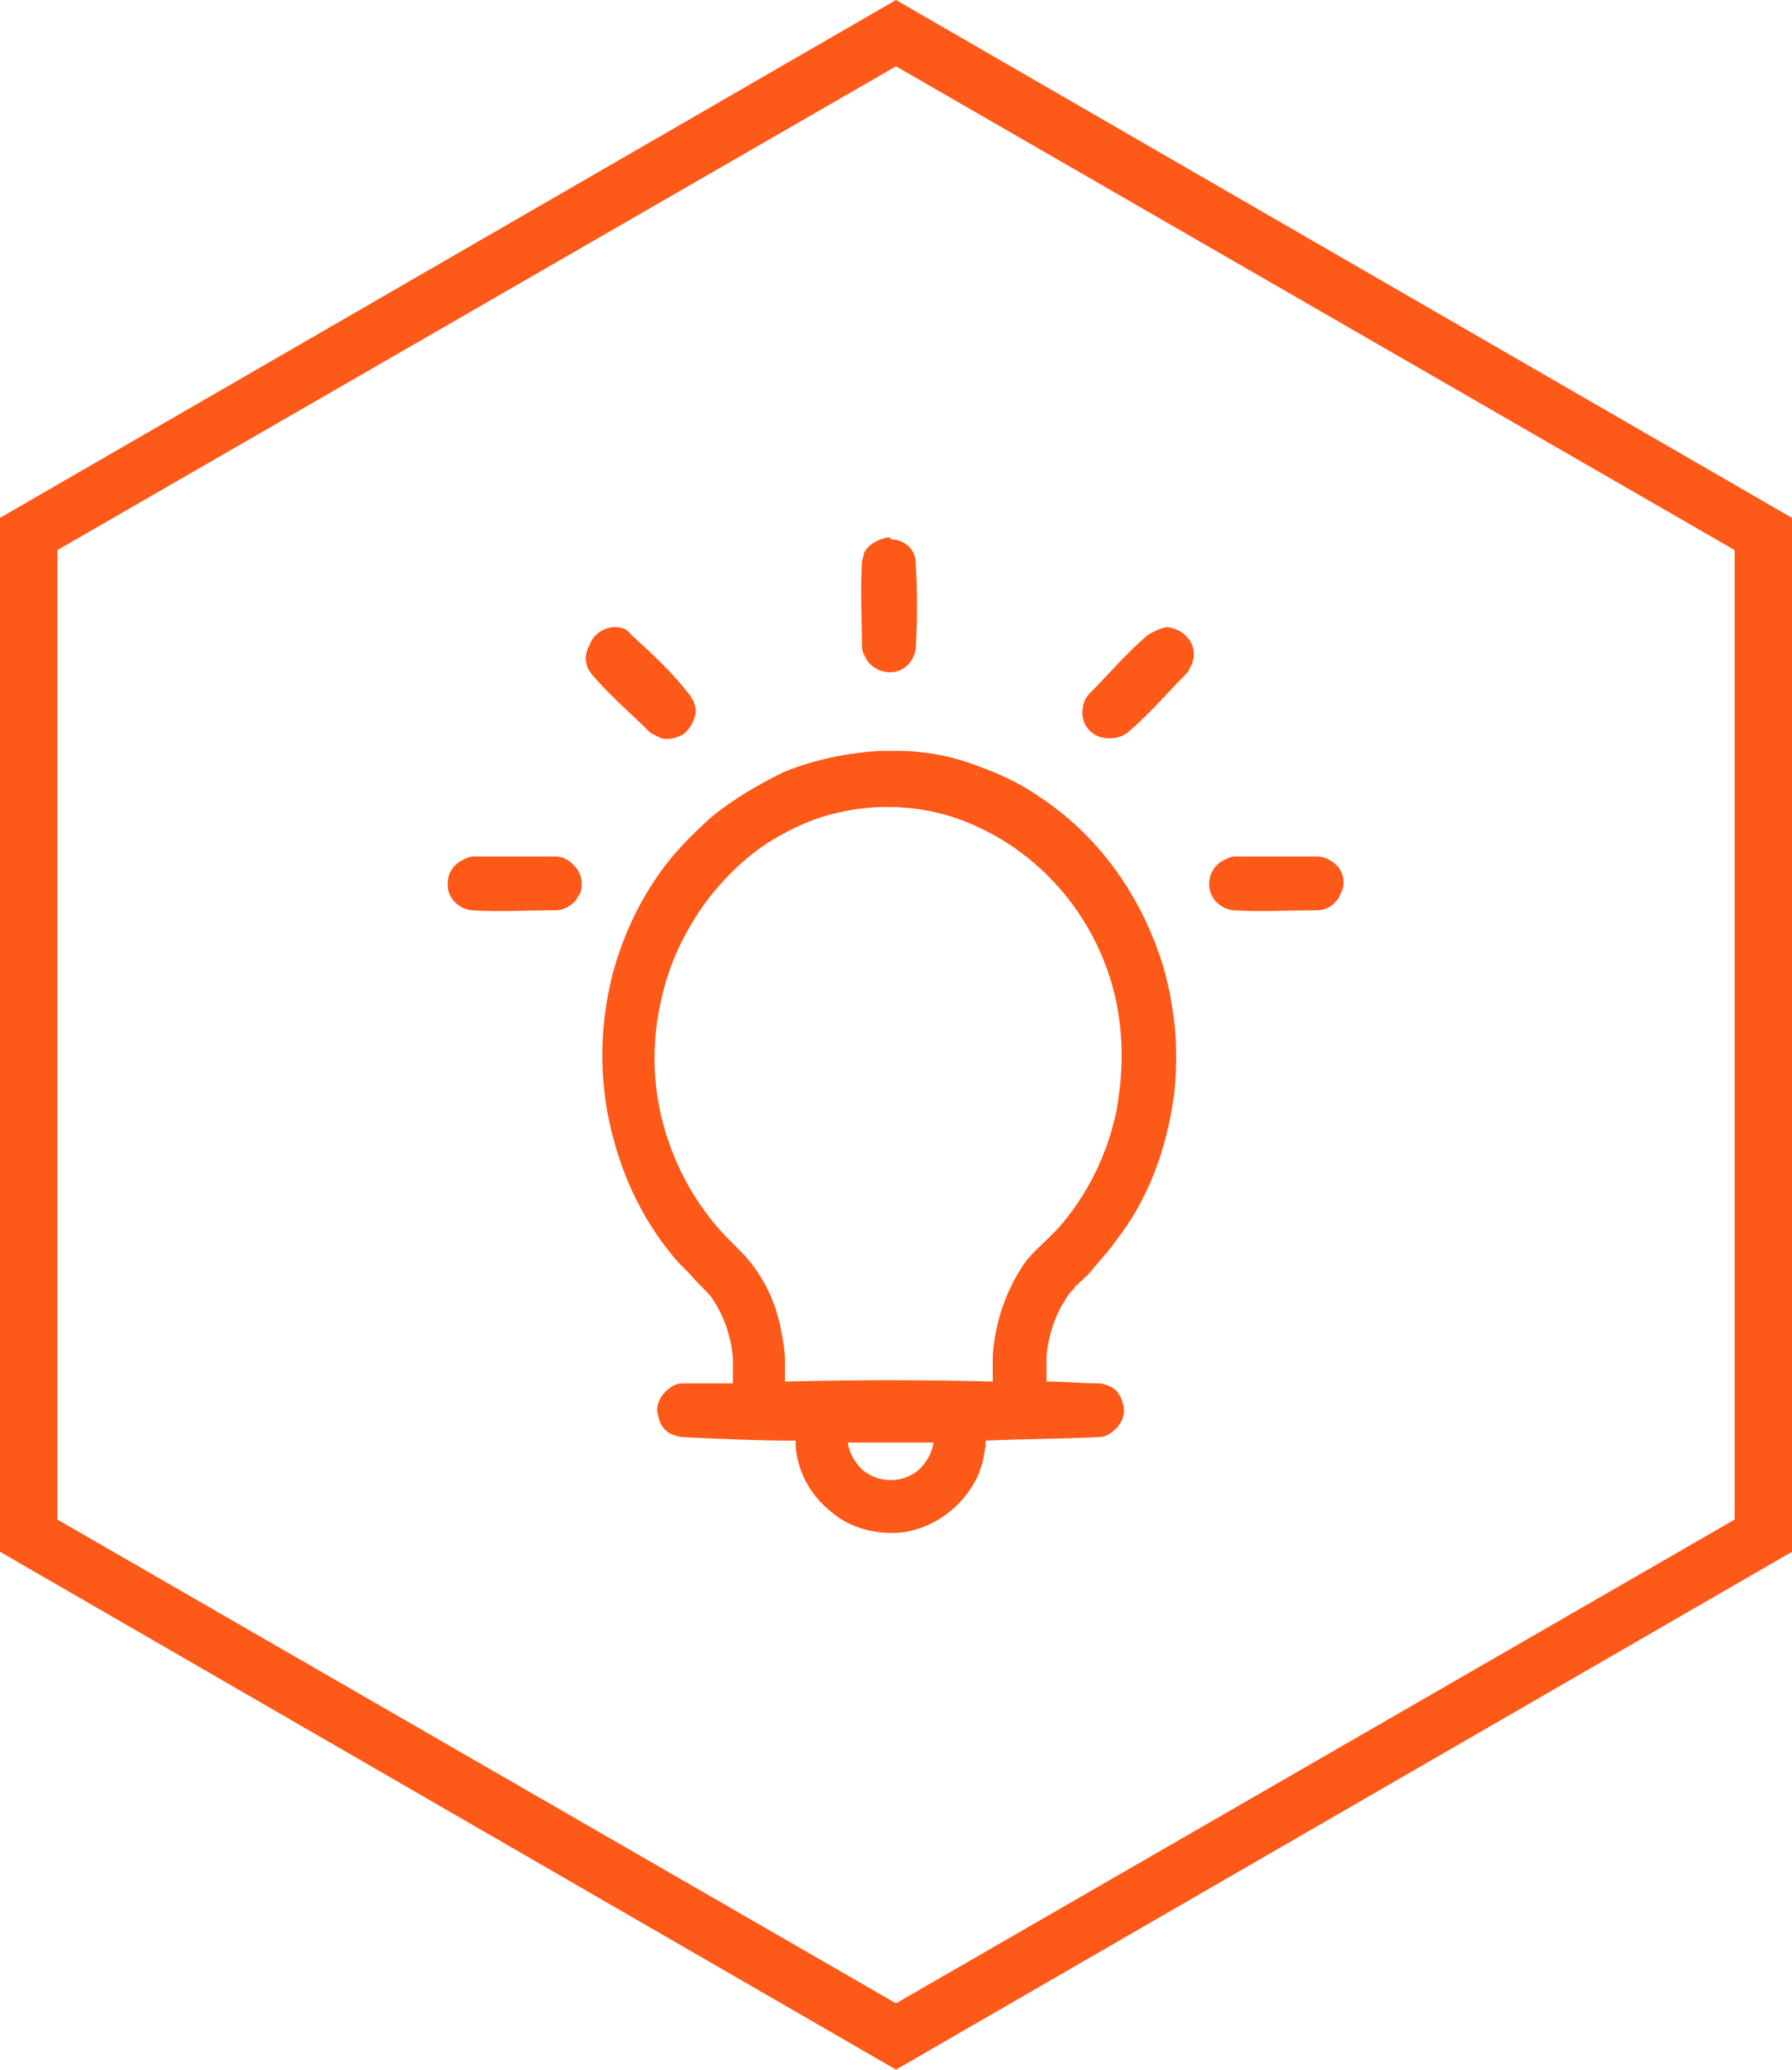
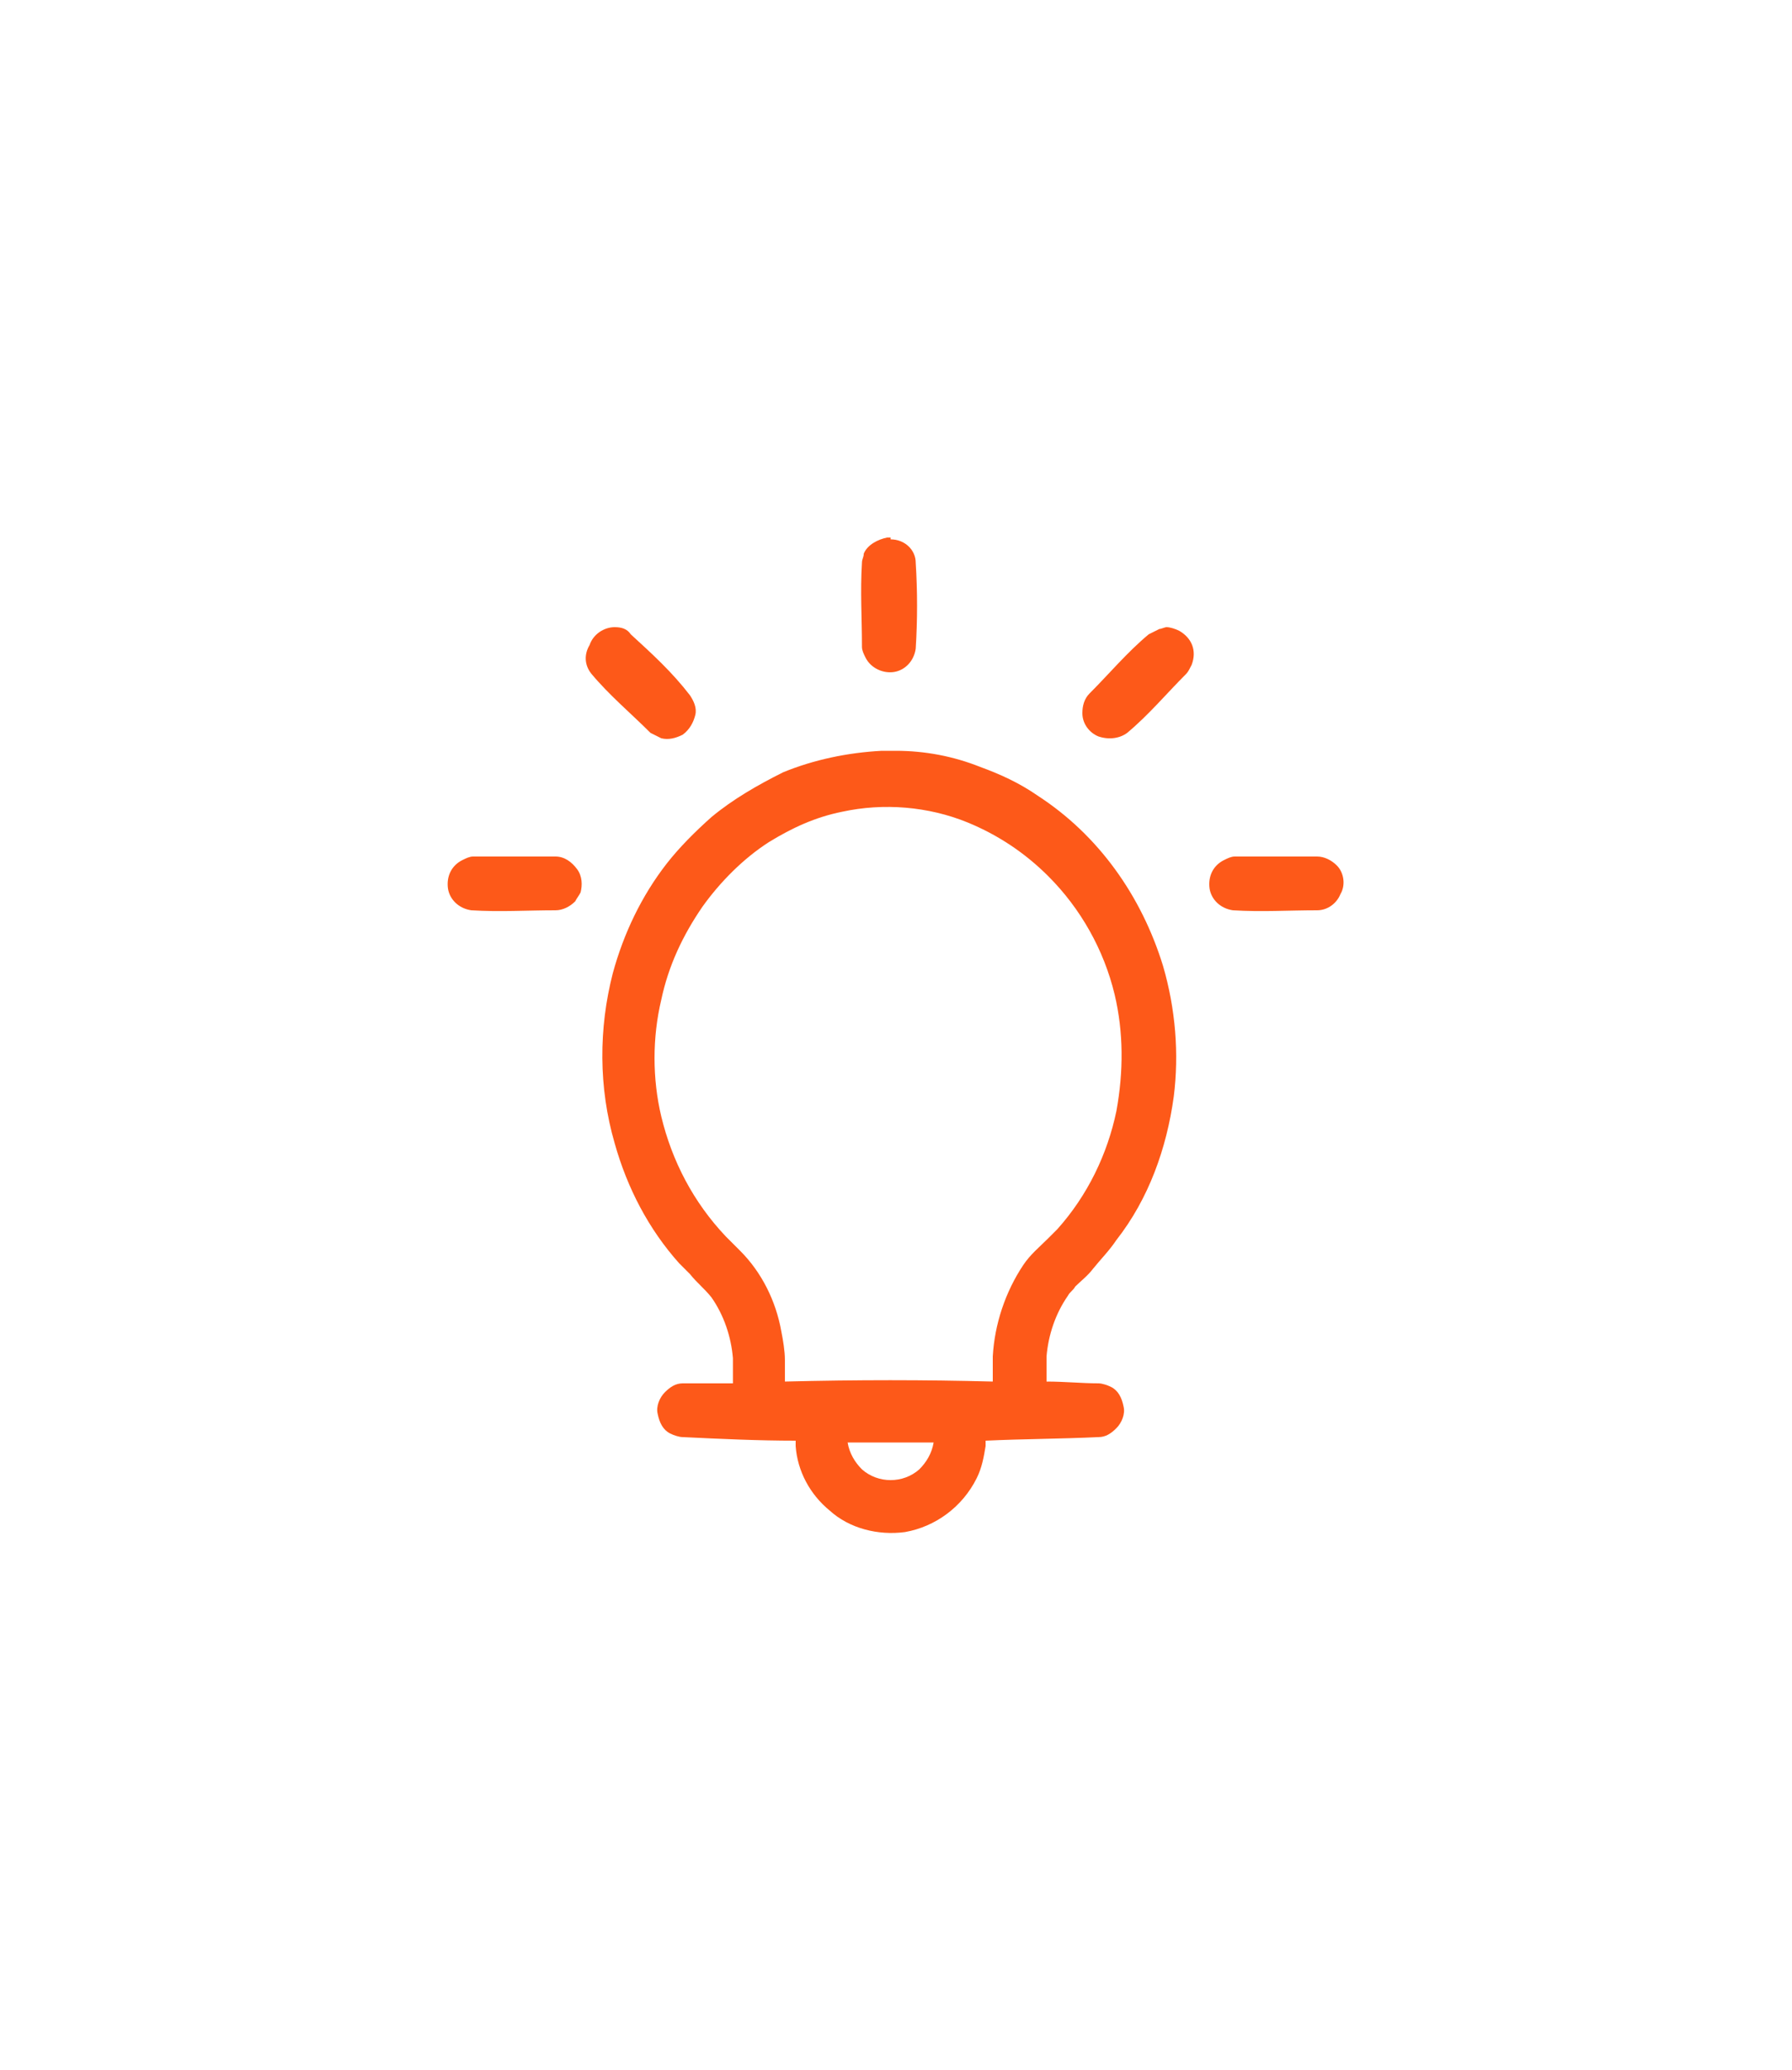
<svg xmlns="http://www.w3.org/2000/svg" version="1.1" id="图层_1" x="0px" y="0px" viewBox="9 -16.5 100 115.5" style="enable-background:new 9 -16.5 100 115.5;" xml:space="preserve">
  <style type="text/css">
	.st0{fill:#FD5919;}
</style>
  <g>
-     <path class="st0" d="M59,99L9,70.1V12.4l50-28.9l50,28.9v57.7L59,99z M12.2,68.3l46.8,27l46.8-27V14.2L59-12.8l-46.8,27   C12.2,14.2,12.2,68.3,12.2,68.3z" />
-   </g>
+     </g>
  <g>
    <g>
      <path class="st0" d="M49.9,60.7v-0.2c0-0.4,0-0.8,0-1.2c-0.1-1.2-0.5-2.4-1.2-3.4c-0.4-0.5-0.8-0.8-1.2-1.3    c-0.3-0.3-0.3-0.3-0.6-0.6c-1.7-1.9-2.9-4.2-3.6-6.7c-0.9-3.1-0.9-6.4-0.1-9.5c0.6-2.2,1.6-4.3,3-6.1c0.7-0.9,1.6-1.8,2.5-2.6    c1.2-1,2.6-1.8,4-2.5c1.7-0.7,3.6-1.1,5.5-1.2c0.4,0,0.4,0,0.8,0c1.6,0,3.2,0.3,4.7,0.9c1.1,0.4,2.2,0.9,3.2,1.6    c3.4,2.2,5.8,5.6,7,9.5c0.7,2.4,0.9,4.9,0.6,7.3c-0.4,2.9-1.4,5.7-3.2,8c-0.4,0.6-0.9,1.1-1.3,1.6c-0.3,0.4-0.7,0.7-1,1    c-0.1,0.2-0.3,0.3-0.4,0.5c-0.7,1-1.1,2.2-1.2,3.4c0,0.5,0,0.9,0,1.4c1,0,2,0.1,2.9,0.1c0.2,0,0.5,0.1,0.7,0.2    c0.4,0.2,0.6,0.6,0.7,1.1c0.1,0.4-0.1,0.9-0.4,1.2c-0.3,0.3-0.6,0.5-1,0.5c-2.1,0.1-4.2,0.1-6.3,0.2v0.3c-0.1,0.6-0.2,1.2-0.5,1.8    c-0.8,1.6-2.3,2.7-4,3c-1.5,0.2-3.1-0.2-4.2-1.2c-1.1-0.9-1.8-2.2-1.9-3.6c0-0.1,0-0.2,0-0.3c-2.1,0-4.2-0.1-6.3-0.2    c-0.2,0-0.5-0.1-0.7-0.2c-0.4-0.2-0.6-0.6-0.7-1.1c-0.1-0.4,0.1-0.9,0.4-1.2c0.3-0.3,0.6-0.5,1-0.5C47.9,60.7,48.9,60.7,49.9,60.7    L49.9,60.7z M56.3,64L56.3,64c0.1,0.6,0.4,1.1,0.8,1.5c0.9,0.8,2.3,0.8,3.2,0c0.4-0.4,0.7-0.9,0.8-1.5C59.5,64,57.9,64,56.3,64    L56.3,64z M64.4,60.6v-1.4c0.1-1.8,0.7-3.6,1.7-5.1c0.4-0.6,0.9-1,1.4-1.5c0.2-0.2,0.2-0.2,0.5-0.5c1.7-1.9,2.8-4.2,3.3-6.6    c0.4-2.2,0.4-4.4-0.1-6.5c-0.6-2.5-1.9-4.8-3.7-6.6c-1.3-1.3-2.8-2.3-4.5-3c-2.2-0.9-4.7-1.1-7-0.6c-1.5,0.3-2.8,0.9-4.1,1.7    c-1.4,0.9-2.7,2.2-3.7,3.6c-1.1,1.6-1.9,3.3-2.3,5.2c-0.5,2.1-0.5,4.4,0,6.5c0.6,2.5,1.8,4.8,3.6,6.7c0.3,0.3,0.5,0.5,0.8,0.8    c1.2,1.2,2,2.8,2.3,4.5c0.1,0.5,0.2,1.1,0.2,1.6v1.2C56.8,60.5,60.6,60.5,64.4,60.6L64.4,60.6z M40,31.3c0.5,0,0.9,0.3,1.2,0.7    s0.3,0.9,0.2,1.3c-0.1,0.2-0.2,0.3-0.3,0.5c-0.3,0.3-0.7,0.5-1.1,0.5c-1.6,0-3.1,0.1-4.7,0c-0.7-0.1-1.2-0.6-1.3-1.2    c-0.1-0.7,0.2-1.3,0.8-1.6c0.2-0.1,0.4-0.2,0.6-0.2C36.9,31.3,38.5,31.3,40,31.3L40,31.3z M82.5,31.3c0.4,0,0.8,0.2,1.1,0.5    c0.4,0.4,0.5,1.1,0.2,1.6c-0.2,0.5-0.7,0.9-1.3,0.9c-1.6,0-3.1,0.1-4.7,0c-0.7-0.1-1.2-0.6-1.3-1.2c-0.1-0.7,0.2-1.3,0.8-1.6    c0.2-0.1,0.4-0.2,0.6-0.2C79.5,31.3,81,31.3,82.5,31.3L82.5,31.3z M74.1,18.5c0.2,0,0.5,0.1,0.7,0.2c0.7,0.4,1,1.1,0.7,1.9    c-0.1,0.2-0.2,0.4-0.3,0.5c-1.1,1.1-2.1,2.3-3.3,3.3c-0.4,0.3-1,0.4-1.6,0.2c-0.5-0.2-0.9-0.7-0.9-1.3c0-0.4,0.1-0.8,0.4-1.1    c1.1-1.1,2.1-2.3,3.3-3.3c0.2-0.1,0.4-0.2,0.6-0.3C73.8,18.6,74,18.5,74.1,18.5L74.1,18.5z M43.3,18.5c0.4,0,0.7,0.1,0.9,0.4    c1.2,1.1,2.3,2.1,3.3,3.4c0.2,0.3,0.4,0.7,0.3,1.1c-0.1,0.4-0.3,0.8-0.7,1.1c-0.4,0.2-0.8,0.3-1.2,0.2c-0.2-0.1-0.4-0.2-0.6-0.3    c-1.1-1.1-2.3-2.1-3.3-3.3c-0.4-0.5-0.4-1.1-0.1-1.6C42.1,18.9,42.7,18.5,43.3,18.5L43.3,18.5z M58.7,13.6c0.8,0,1.4,0.6,1.4,1.3    c0.1,1.6,0.1,3.2,0,4.8c-0.1,0.7-0.6,1.2-1.2,1.3c-0.6,0.1-1.3-0.2-1.6-0.8c-0.1-0.2-0.2-0.4-0.2-0.6c0-1.6-0.1-3.1,0-4.7    c0-0.2,0.1-0.3,0.1-0.5c0.2-0.5,0.8-0.8,1.3-0.9h0.2V13.6z" />
    </g>
  </g>
</svg>